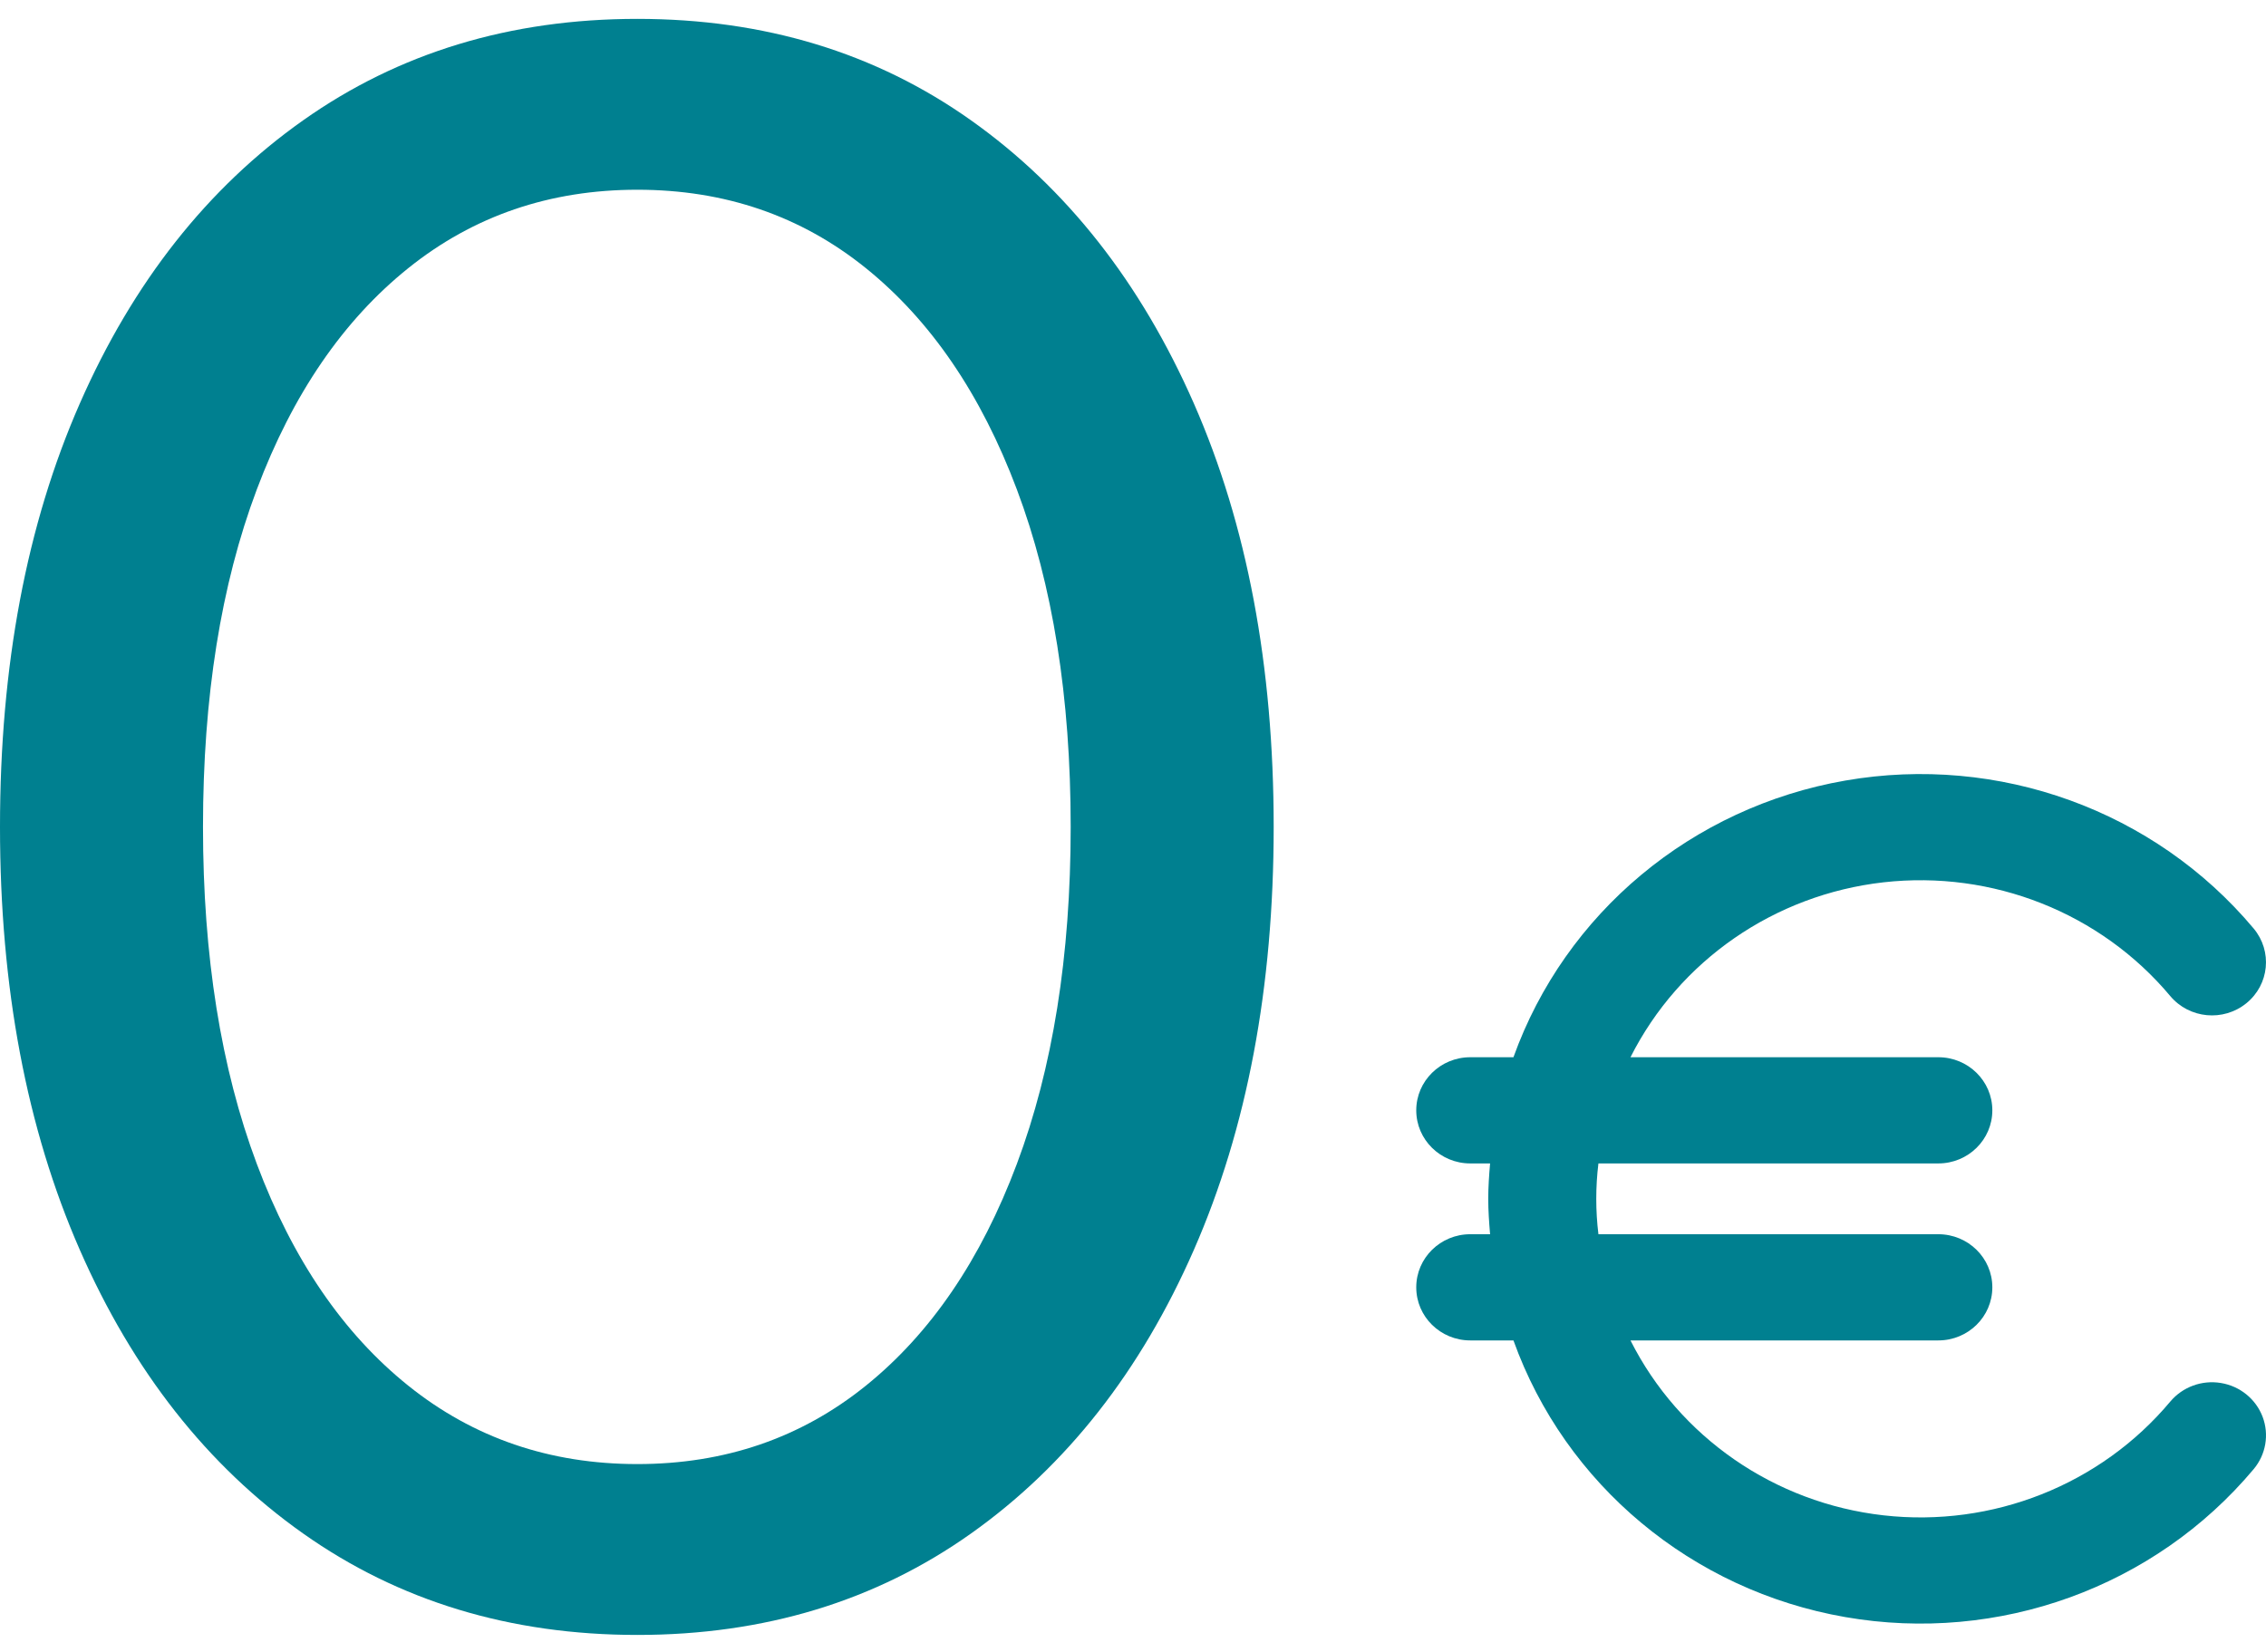
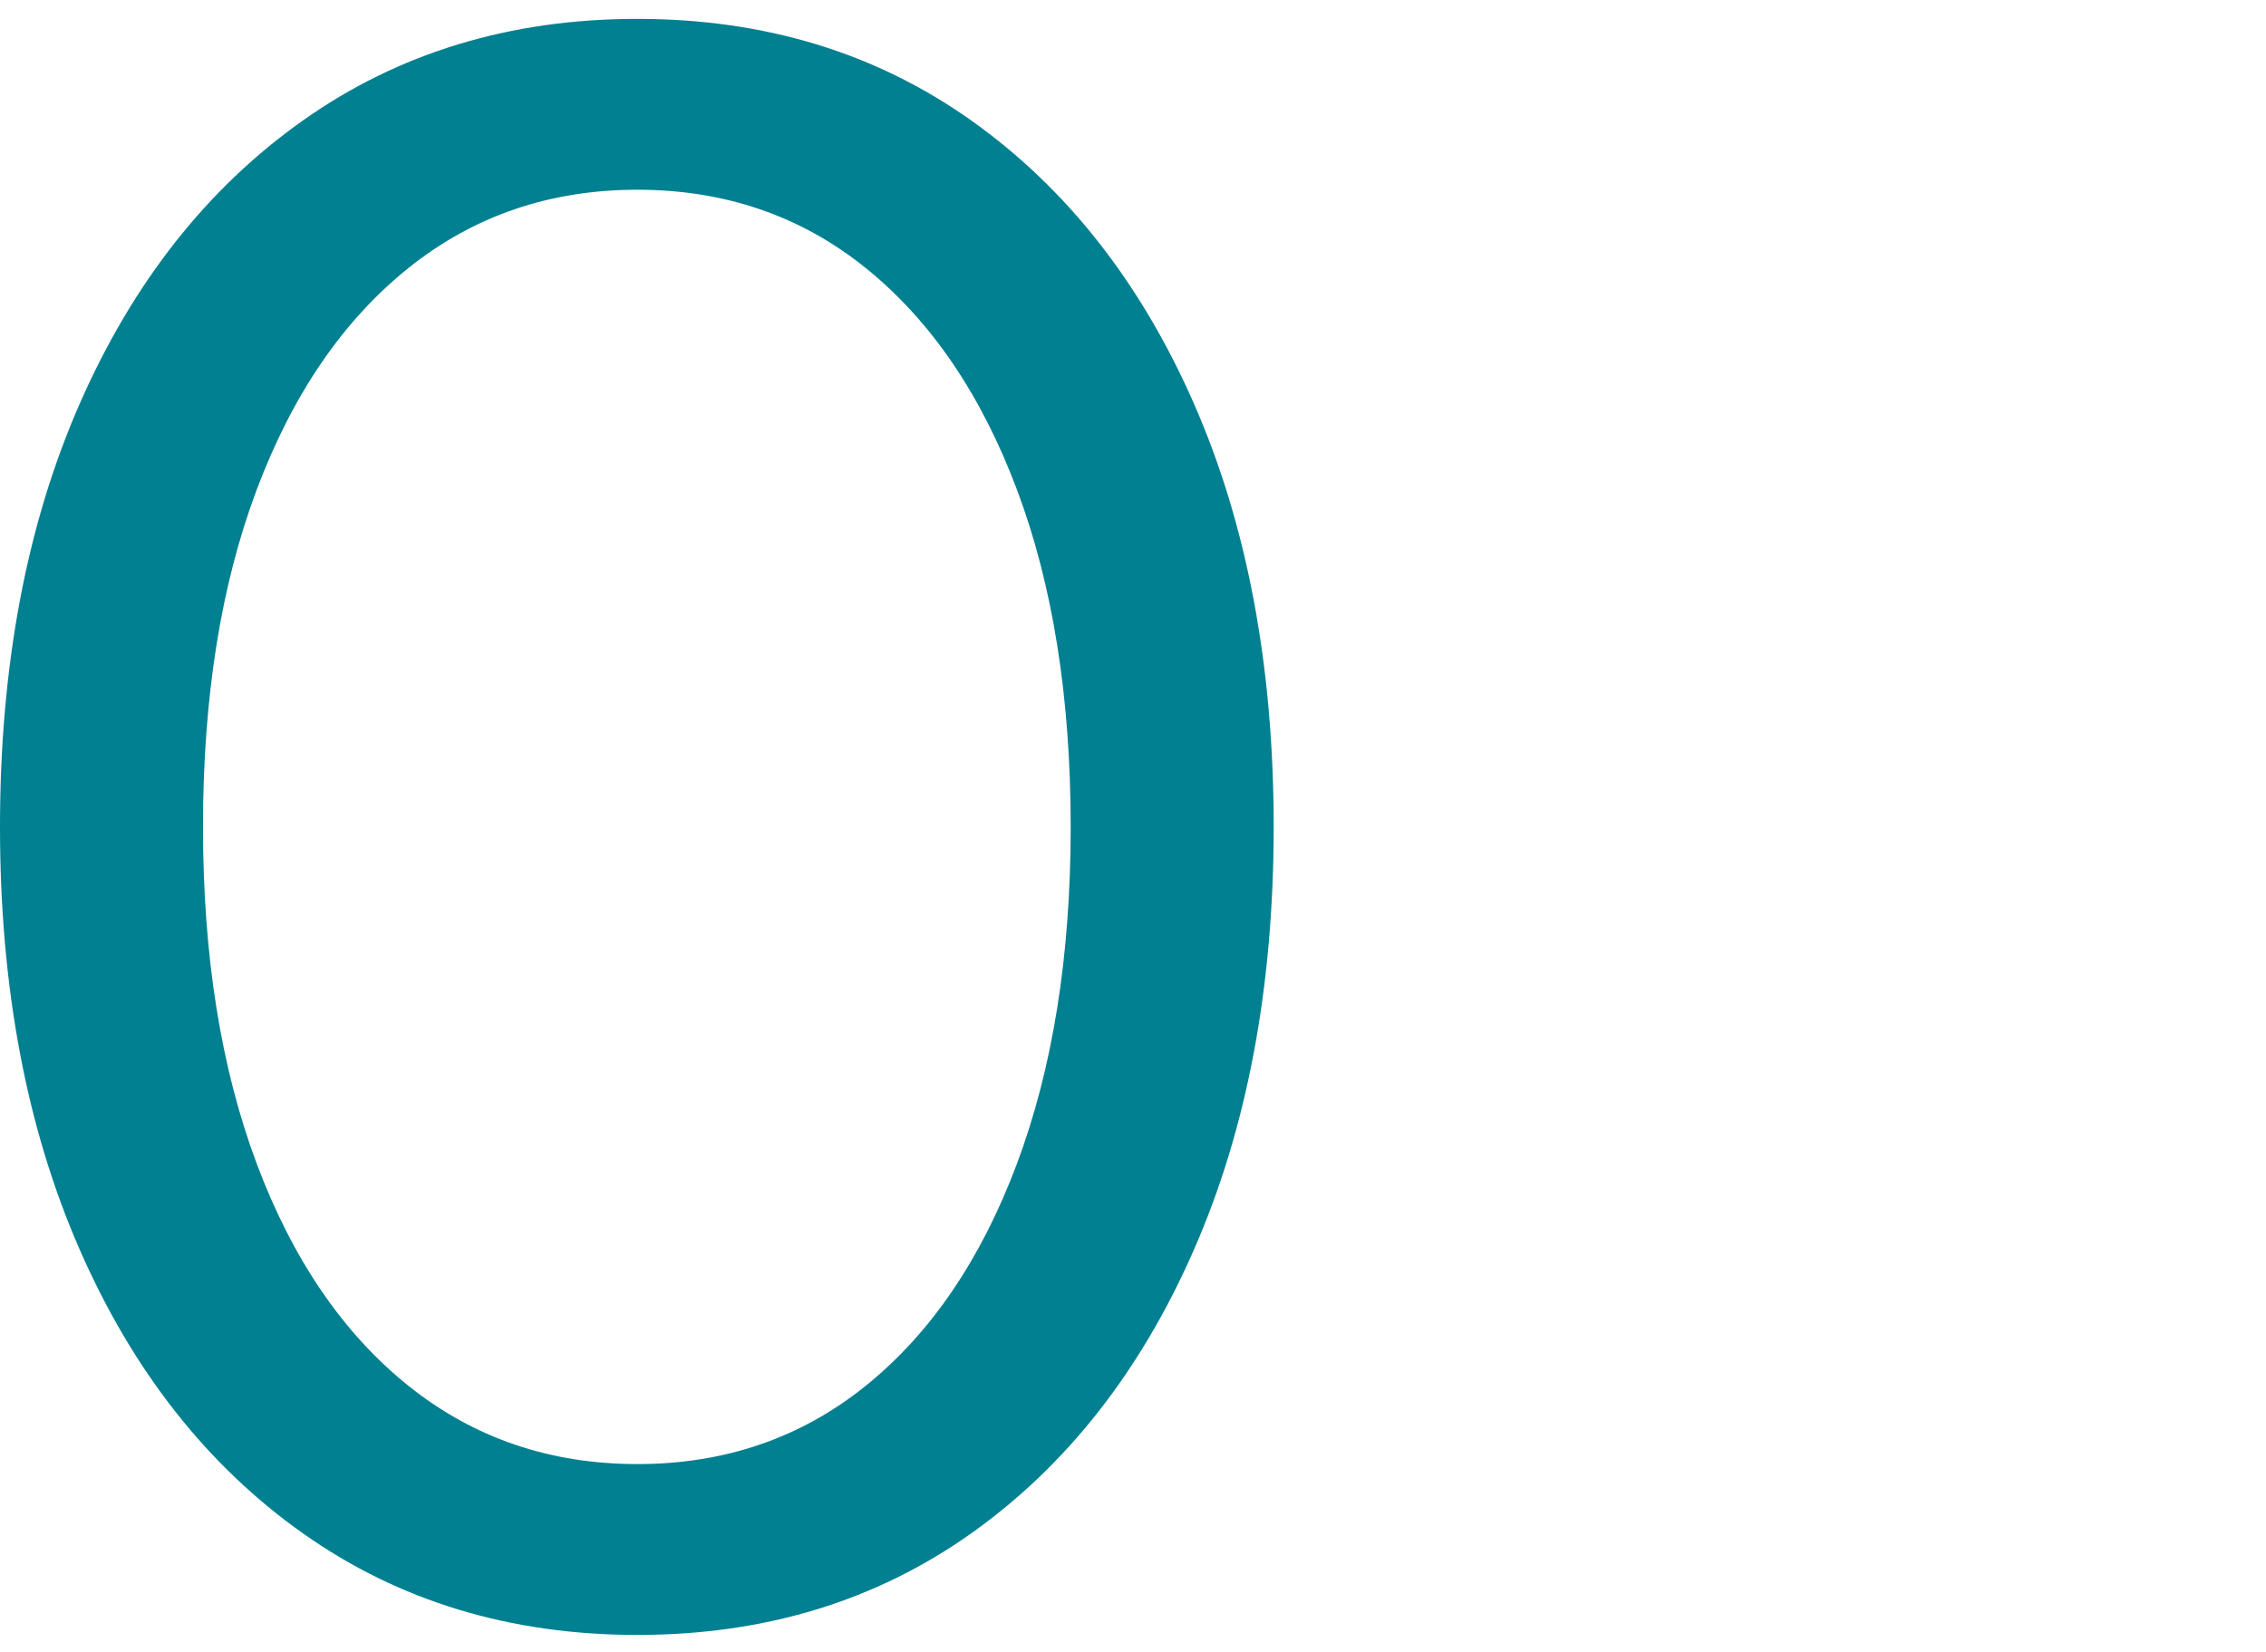
<svg xmlns="http://www.w3.org/2000/svg" width="48px" height="35px" viewBox="0 0 48 35" version="1.1">
  <title>C4192676-EAEC-42F0-84FC-DC1F19455C2E</title>
  <g id="Page-1" stroke="none" stroke-width="1" fill="none" fill-rule="evenodd">
    <g id="02-Concept" transform="translate(-1043, -1564)" fill="#008090" fill-rule="nonzero">
      <g id="Réassurance" transform="translate(85, 1559)">
        <g id="Card" transform="translate(855, 5.4)">
          <g id="Picto-euro" transform="translate(103, 0)">
            <g id="euro-(1)" transform="translate(30, 16)">
-               <path d="M15.973,13.295 C14.495,15.06 12.207,15.967 9.897,15.706 C7.588,15.444 5.57,14.049 4.538,12 L11.059,12 C11.691,12 12.203,11.496 12.203,10.875 C12.203,10.254 11.691,9.75 11.059,9.75 L3.859,9.75 C3.798,9.252 3.798,8.748 3.859,8.25 L11.059,8.25 C11.691,8.25 12.203,7.746 12.203,7.125 C12.203,6.504 11.691,6 11.059,6 L4.538,6 C5.57,3.951 7.588,2.556 9.897,2.294 C12.207,2.033 14.495,2.94 15.973,4.705 C16.376,5.184 17.097,5.252 17.584,4.856 C18.071,4.461 18.14,3.752 17.738,3.272 C15.641,0.771 12.336,-0.427 9.089,0.138 C5.842,0.703 3.156,2.943 2.059,6 L1.144,6 C0.512,6 0,6.504 0,7.125 C0,7.746 0.512,8.25 1.144,8.25 L1.564,8.25 C1.543,8.498 1.525,8.747 1.525,9 C1.525,9.253 1.543,9.502 1.564,9.75 L1.144,9.75 C0.512,9.75 0,10.254 0,10.875 C0,11.496 0.512,12 1.144,12 L2.059,12 C3.156,15.057 5.842,17.297 9.089,17.862 C12.336,18.427 15.641,17.229 17.738,14.728 C17.998,14.418 18.071,13.995 17.928,13.618 C17.785,13.241 17.448,12.968 17.045,12.902 C16.642,12.835 16.234,12.985 15.973,13.295 L15.973,13.295 Z" id="Path" />
-             </g>
+               </g>
            <g id="0">
              <path d="M13.5,34.24 C10.807,34.24 8.447,33.523 6.42,32.09 C4.393,30.657 2.817,28.653 1.69,26.08 C0.563,23.507 0,20.52 0,17.12 C0,13.707 0.563,10.717 1.69,8.15 C2.817,5.583 4.393,3.583 6.42,2.15 C8.447,0.717 10.807,0 13.5,0 C16.193,0 18.55,0.717 20.57,2.15 C22.59,3.583 24.163,5.583 25.29,8.15 C26.417,10.717 26.98,13.707 26.98,17.12 C26.98,20.52 26.417,23.507 25.29,26.08 C24.163,28.653 22.59,30.657 20.57,32.09 C18.55,33.523 16.193,34.24 13.5,34.24 Z M13.5,30.62 C15.353,30.62 16.967,30.067 18.34,28.96 C19.713,27.853 20.78,26.287 21.54,24.26 C22.3,22.233 22.68,19.853 22.68,17.12 C22.68,14.373 22.3,11.99 21.54,9.97 C20.78,7.95 19.713,6.387 18.34,5.28 C16.967,4.173 15.353,3.62 13.5,3.62 C11.647,3.62 10.03,4.173 8.65,5.28 C7.27,6.387 6.2,7.95 5.44,9.97 C4.68,11.99 4.3,14.373 4.3,17.12 C4.3,19.853 4.68,22.233 5.44,24.26 C6.2,26.287 7.27,27.853 8.65,28.96 C10.03,30.067 11.647,30.62 13.5,30.62 Z" id="Shape" />
            </g>
          </g>
        </g>
      </g>
    </g>
  </g>
</svg>